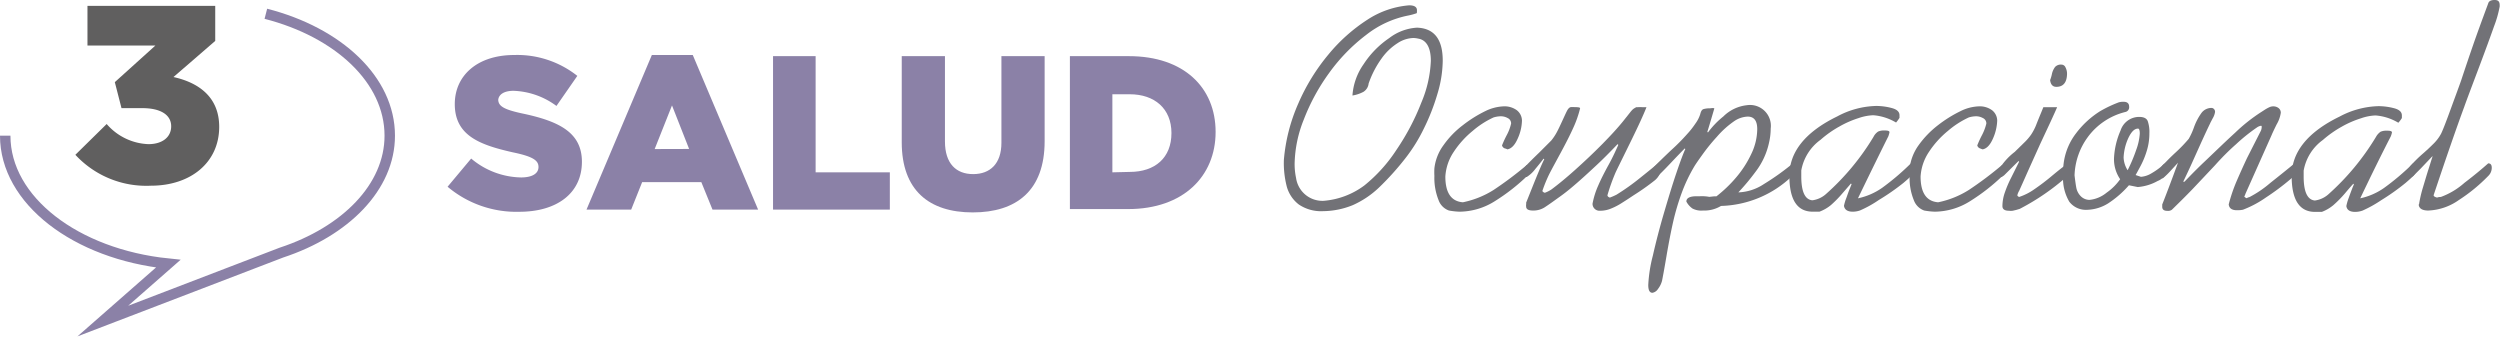
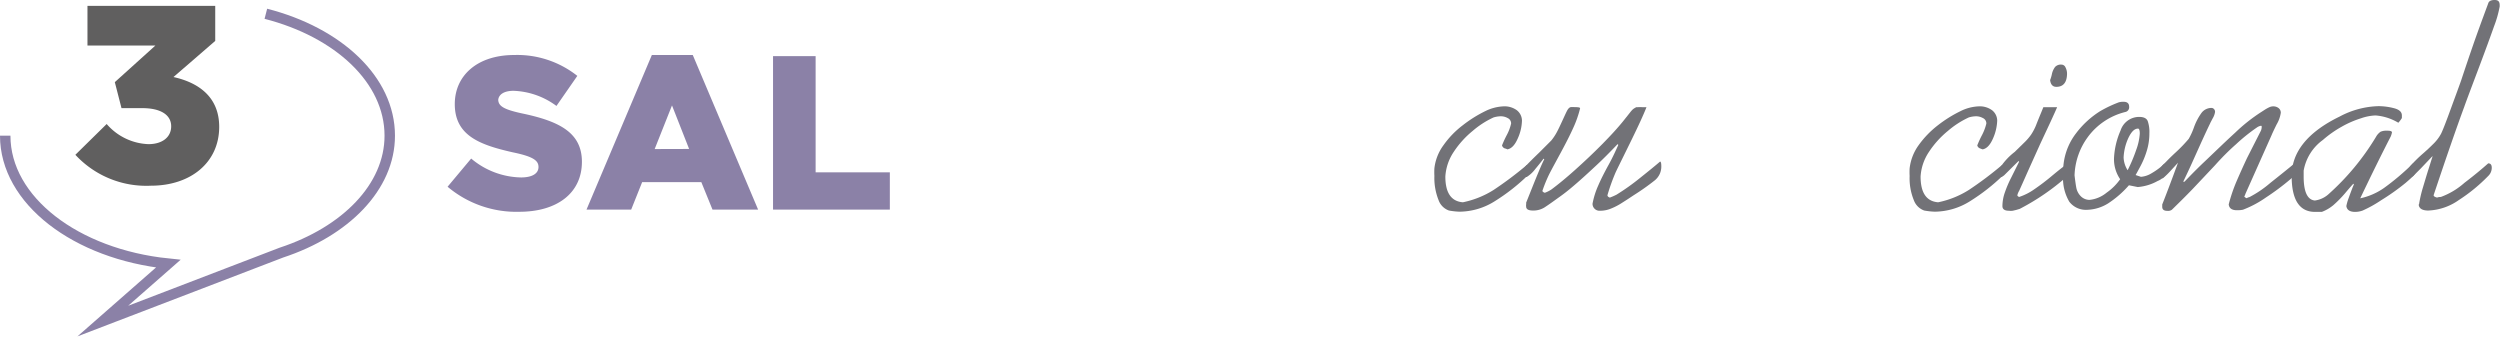
<svg xmlns="http://www.w3.org/2000/svg" viewBox="0 0 239.51 32.24">
  <defs>
    <style>.cls-1{fill:#8b81a7;}.cls-2{fill:#727277;}.cls-3{fill:#605f5f;}.cls-4{fill:none;stroke:#8b81a7;stroke-miterlimit:10;}</style>
  </defs>
  <g id="Capa_2" data-name="Capa 2">
    <g id="Capa_1-2" data-name="Capa 1">
      <path class="cls-1" d="M42.88,17.89l2.26-2.7A7.61,7.61,0,0,0,49.91,17c1.09,0,1.68-.38,1.68-1v0c0-.61-.48-1-2.48-1.41-3.13-.71-5.54-1.59-5.54-4.62v0c0-2.73,2.16-4.7,5.69-4.7a9.27,9.27,0,0,1,6.05,2l-2,2.88a7.31,7.31,0,0,0-4.11-1.45c-1,0-1.47.42-1.47.94V9.5c0,.67.5,1,2.54,1.42,3.38.74,5.48,1.83,5.48,4.58v0c0,3-2.38,4.79-6,4.79A10.23,10.23,0,0,1,42.88,17.89Z" />
      <path class="cls-1" d="M62.45,5.27h3.92l6.26,14.81H68.26l-1.07-2.63H61.52l-1.05,2.63H56.19Zm3.57,9L64.38,10.1l-1.66,4.18Z" />
      <path class="cls-1" d="M74.06,5.38h4.08V16.51h7.11v3.57H74.06Z" />
-       <path class="cls-1" d="M86.39,13.63V5.38h4.14v8.17c0,2.12,1.07,3.13,2.7,3.13s2.71-1,2.71-3V5.38h4.14v8.15c0,4.74-2.71,6.82-6.89,6.82S86.39,18.23,86.39,13.63Z" />
-       <path class="cls-1" d="M102.5,5.38h5.66c5.25,0,8.3,3,8.3,7.26v0c0,4.24-3.09,7.39-8.38,7.39H102.5Zm5.73,11.09c2.43,0,4-1.35,4-3.72v0c0-2.35-1.62-3.72-4-3.72h-1.66v7.48Z" />
-       <path class="cls-2" d="M123,15.32a16.8,16.8,0,0,1,1.38-5.4,19.27,19.27,0,0,1,2.89-4.7A16.22,16.22,0,0,1,131,1.89,8.55,8.55,0,0,1,135,.51c.5,0,.75.16.75.47s0,.28-.13.32a5.67,5.67,0,0,1-.67.18,9.48,9.48,0,0,0-4.06,1.86A17.09,17.09,0,0,0,127.33,7a19.35,19.35,0,0,0-2.42,4.45,11.91,11.91,0,0,0-.88,4.23,6.46,6.46,0,0,0,.14,1.38,2.55,2.55,0,0,0,2.63,2.18,7.51,7.51,0,0,0,3.92-1.48,14.63,14.63,0,0,0,3.07-3.41,22.52,22.52,0,0,0,2.38-4.52,11.38,11.38,0,0,0,.91-4c0-1.25-.41-2-1.21-2.13a2.32,2.32,0,0,0-.45-.06,2.89,2.89,0,0,0-1.52.49,5.48,5.48,0,0,0-1.53,1.46A9.29,9.29,0,0,0,131.12,8a1.07,1.07,0,0,1-.5.8,3.38,3.38,0,0,1-1.05.35,5.89,5.89,0,0,1,1.07-3,8.85,8.85,0,0,1,2.45-2.5,4.84,4.84,0,0,1,2.67-1c1.64.06,2.46,1.11,2.46,3.16A11.35,11.35,0,0,1,137.71,9a20.21,20.21,0,0,1-1.32,3.36,15.6,15.6,0,0,1-1.67,2.7A26.29,26.29,0,0,1,132.08,18a8.89,8.89,0,0,1-2.47,1.65,7.71,7.71,0,0,1-2.86.58,3.8,3.8,0,0,1-2.32-.64,3.25,3.25,0,0,1-1.15-1.71A9,9,0,0,1,123,15.32Z" />
      <path class="cls-2" d="M146.26,15.82h.06a.25.25,0,0,1,.2.09.3.3,0,0,1,.08.16.89.89,0,0,1-.23.73,18.78,18.78,0,0,1-3.17,2.48,6.41,6.41,0,0,1-3.38,1,6.75,6.75,0,0,1-1-.11,1.63,1.63,0,0,1-1-1,5.7,5.7,0,0,1-.4-2.31,6.53,6.53,0,0,1,0-.73,4.61,4.61,0,0,1,.88-2.23A8.62,8.62,0,0,1,140.14,12a12.09,12.09,0,0,1,2.17-1.36,4.35,4.35,0,0,1,1.71-.45,2,2,0,0,1,1.31.38,1.28,1.28,0,0,1,.48,1,4.41,4.41,0,0,1-.4,1.69q-.41.95-1,1.05a.83.83,0,0,0-.24-.09.42.42,0,0,1-.27-.29,9.75,9.75,0,0,1,.46-1,4.4,4.4,0,0,0,.41-1.09.56.56,0,0,0-.33-.53,1.34,1.34,0,0,0-.65-.17,2.56,2.56,0,0,0-.7.11,8.53,8.53,0,0,0-2,1.29,8.92,8.92,0,0,0-1.81,2,4.74,4.74,0,0,0-.81,2.37c0,1.56.56,2.38,1.68,2.47a8.82,8.82,0,0,0,2.94-1.18A34.53,34.53,0,0,0,146.26,15.82Z" />
      <path class="cls-2" d="M156.76,10.27h.14a2.77,2.77,0,0,1,.46,0l.38,0c-.29.74-.79,1.82-1.48,3.23s-1.19,2.41-1.47,3A18.47,18.47,0,0,0,154,18.7c0,.1.08.18.23.23a6.09,6.09,0,0,0,.64-.28,21.83,21.83,0,0,0,2.25-1.6c.84-.67,1.48-1.19,1.92-1.57q.12,0,.12.45a1.69,1.69,0,0,1-.64,1.36,22.59,22.59,0,0,1-2,1.41c-.36.24-.72.48-1.09.71a6.06,6.06,0,0,1-1.06.56,2.7,2.7,0,0,1-1.07.22.67.67,0,0,1-.73-.67,7.71,7.71,0,0,1,.54-1.73c.24-.56.58-1.24,1-2s.72-1.44.93-1.91l-.07-.07c-.76.8-1.42,1.46-2,2s-1.13,1.05-1.71,1.56-1.16,1-1.72,1.4-1.1.8-1.6,1.12a2,2,0,0,1-1.08.28c-.44,0-.65-.13-.65-.39a.63.63,0,0,1,0-.19.61.61,0,0,0,0-.17l.8-2c.48-1.18.79-1.9.94-2.16l-.07-.06c-.19.26-.46.59-.8,1a3,3,0,0,1-.82.76c-.18,0-.28-.15-.28-.45a1,1,0,0,1,.28-.7c.25-.26.65-.66,1.19-1.18l1.17-1.17a5,5,0,0,0,.51-.76c.16-.29.33-.66.53-1.09s.35-.77.47-1,.26-.35.39-.35c.57,0,.86,0,.86.12a10.31,10.31,0,0,1-.67,1.9c-.29.65-.69,1.43-1.17,2.32s-.86,1.58-1.11,2.07a13.47,13.47,0,0,0-.66,1.61c0,.07.08.14.23.19a3,3,0,0,0,.62-.31c.66-.49,1.43-1.12,2.31-1.91s1.73-1.59,2.55-2.42,1.49-1.56,2-2.19l.7-.88a2.33,2.33,0,0,1,.27-.3A2.18,2.18,0,0,1,156.76,10.27Z" />
-       <path class="cls-2" d="M164.24,10.39l-.33,1.12c-.11.37-.22.74-.34,1.12l.06.06a8.12,8.12,0,0,1,1.47-1.53,3.78,3.78,0,0,1,2.25-1.08,2,2,0,0,1,2.29,2.24,6,6,0,0,1-.16,1.35,7,7,0,0,1-1.31,2.81,20.86,20.86,0,0,1-1.63,1.95,4.69,4.69,0,0,0,2.44-.79,24.05,24.05,0,0,0,2.8-2h.05c.15,0,.23.14.23.42a1.23,1.23,0,0,1-.4.84,10.23,10.23,0,0,1-6.78,2.83,3.1,3.1,0,0,1-1.73.44,1.83,1.83,0,0,1-1-.19,1.89,1.89,0,0,1-.59-.67c0-.34.33-.51,1-.51h.33a3.93,3.93,0,0,1,.87.06l.46-.05h.22a12.64,12.64,0,0,0,1.88-1.8,10,10,0,0,0,1.46-2.26,5.57,5.57,0,0,0,.57-2.38c0-.8-.3-1.2-.92-1.2a2.47,2.47,0,0,0-1.26.42,8.8,8.8,0,0,0-1.69,1.52,18.08,18.08,0,0,0-1.4,1.73c-.36.5-.61.86-.75,1.09a15.33,15.33,0,0,0-1.24,2.62,23.06,23.06,0,0,0-.8,2.72c-.2.89-.42,2-.64,3.3s-.37,2.09-.42,2.33a2.23,2.23,0,0,1-.4.8.78.78,0,0,1-.52.35c-.27,0-.4-.25-.4-.75a13.73,13.73,0,0,1,.44-2.81c.29-1.28.64-2.64,1.06-4.07s.81-2.72,1.2-3.87.68-1.91.85-2.27l-.05-.06c-.24.24-.69.7-1.35,1.4s-1.09,1.12-1.28,1.29c0,0-.07,0-.14.11a.29.29,0,0,1-.23-.14.61.61,0,0,1-.1-.36.83.83,0,0,1,.28-.65q.39-.42,1.5-1.47a19.23,19.23,0,0,0,1.54-1.55,8,8,0,0,0,.79-1,3.14,3.14,0,0,0,.47-.91c.06-.26.15-.42.29-.48a2,2,0,0,1,.64-.08C164.08,10.34,164.21,10.35,164.24,10.39Z" />
-       <path class="cls-2" d="M178,19A6.34,6.34,0,0,0,180.31,18a23.47,23.47,0,0,0,2.74-2.33c.19,0,.29.2.31.59s-.34.7-1,1.26A21.5,21.5,0,0,1,180,19.16a10.71,10.71,0,0,1-1.8,1,2.1,2.1,0,0,1-.7.12c-.5,0-.78-.19-.84-.56a4.35,4.35,0,0,1,.23-.76c.13-.37.23-.66.32-.87s.14-.36.18-.44l-.06-.07-.79.91a11.15,11.15,0,0,1-1.11,1.14,3.78,3.78,0,0,1-1.12.65l-.28,0-.36,0c-1.5,0-2.24-1.15-2.24-3.44s1.53-4.2,4.59-5.69a8.26,8.26,0,0,1,3.73-1,5.9,5.9,0,0,1,1.45.19c.52.13.78.36.78.7v.25a3.79,3.79,0,0,1-.33.45,5,5,0,0,0-2.18-.7,4.83,4.83,0,0,0-1.4.27,9.36,9.36,0,0,0-1.83.8,10.1,10.1,0,0,0-1.82,1.28,4.62,4.62,0,0,0-1.85,2.94c0,.07,0,.17,0,.3s0,.21,0,.26c0,1.47.35,2.23,1.06,2.3a2.44,2.44,0,0,0,1.26-.56,23.55,23.55,0,0,0,4.6-5.52,1.3,1.3,0,0,1,.45-.51,1.42,1.42,0,0,1,.63-.1c.3,0,.45.05.45.17a2.59,2.59,0,0,1-.11.39Q179.67,15.54,178,19Z" />
      <path class="cls-2" d="M191.79,15.82h.06a.27.27,0,0,1,.2.09.3.3,0,0,1,.08.16.89.89,0,0,1-.23.73,18.78,18.78,0,0,1-3.17,2.48,6.44,6.44,0,0,1-3.38,1,6.86,6.86,0,0,1-1-.11,1.64,1.64,0,0,1-1-1,5.54,5.54,0,0,1-.4-2.31,6.53,6.53,0,0,1,0-.73,4.7,4.7,0,0,1,.87-2.23A9.08,9.08,0,0,1,185.66,12a12.15,12.15,0,0,1,2.18-1.36,4.26,4.26,0,0,1,1.71-.45,2,2,0,0,1,1.31.38,1.28,1.28,0,0,1,.48,1,4.61,4.61,0,0,1-.4,1.69q-.41.95-1,1.05l-.24-.09a.42.42,0,0,1-.27-.29,9.75,9.75,0,0,1,.46-1,4.86,4.86,0,0,0,.41-1.09.56.56,0,0,0-.33-.53,1.35,1.35,0,0,0-.66-.17,2.55,2.55,0,0,0-.69.11,8.53,8.53,0,0,0-2,1.29,8.92,8.92,0,0,0-1.81,2,4.74,4.74,0,0,0-.81,2.37c0,1.56.56,2.38,1.68,2.47a8.82,8.82,0,0,0,2.94-1.18A34.53,34.53,0,0,0,191.79,15.82Z" />
      <path class="cls-2" d="M195.76,10.27h1.32c-.13.31-.34.77-.62,1.38l-1,2.14-1.19,2.64c-.41.93-.69,1.55-.83,1.86,0,0-.1.14-.17.41,0,.06.06.12.17.17a5.49,5.49,0,0,0,1.43-.72,21.32,21.32,0,0,0,1.76-1.34q1.05-.87,1.29-1a.22.22,0,0,0,.11,0,.22.22,0,0,1,.12-.06c.14,0,.21.12.21.37a1.07,1.07,0,0,1-.33.78,22.21,22.21,0,0,1-4.53,3.11l-.33.1-.34.08a1.5,1.5,0,0,1-.37,0c-.41,0-.62-.15-.62-.44a4,4,0,0,1,.24-1.33,10.65,10.65,0,0,1,.61-1.42l.75-1.51-.06-.06L192,16.8l-.12.08-.12.09a.53.53,0,0,0-.23-.06.7.7,0,0,1-.12-.5,6,6,0,0,1,1.6-1.85l.91-.89a5.19,5.19,0,0,0,.66-.76,5.08,5.08,0,0,0,.55-1.09C195.38,11.19,195.6,10.68,195.76,10.27ZM197,8.32c-.34,0-.54-.22-.59-.65a3.54,3.54,0,0,0,.17-.57,1.71,1.71,0,0,1,.31-.69.75.75,0,0,1,.61-.22.42.42,0,0,1,.38.26,1.33,1.33,0,0,1,.15.67C198,7.92,197.66,8.32,197,8.32Z" />
      <path class="cls-2" d="M203,9.8a1.66,1.66,0,0,1,.44-.05c.36,0,.54.16.54.47a.46.46,0,0,1-.37.51A6.35,6.35,0,0,0,200,13.16a6.55,6.55,0,0,0-1.25,3.64c.07.58.13,1,.18,1.24a1.58,1.58,0,0,0,.38.72,1.19,1.19,0,0,0,.87.39,3.06,3.06,0,0,0,1.64-.69,5.28,5.28,0,0,0,1.3-1.29,3.38,3.38,0,0,1-.59-2,7.44,7.44,0,0,1,.63-2.67,1.87,1.87,0,0,1,1.78-1.3c.43,0,.71.13.82.4a3.17,3.17,0,0,1,.16,1.17,5.65,5.65,0,0,1-.25,1.68,8,8,0,0,1-.59,1.44c-.22.41-.38.71-.48.88l.24.08.27.09a2.27,2.27,0,0,0,1-.33,6.81,6.81,0,0,0,1-.7,5.3,5.3,0,0,1,.49-.4c.08,0,.11.15.11.45a1.56,1.56,0,0,1-1,1.38,4.66,4.66,0,0,1-1.91.58l-.84-.17a9.59,9.59,0,0,1-2,1.74,4,4,0,0,1-2,.61,2,2,0,0,1-1.71-.77,4.4,4.4,0,0,1-.59-2.61v-.28a5.93,5.93,0,0,1,1.22-3.65,8.64,8.64,0,0,1,2.34-2.15A11.85,11.85,0,0,1,203,9.8Zm.84,6.5a14.93,14.93,0,0,0,.81-1.92A5.55,5.55,0,0,0,205,12.8c0-.32-.06-.48-.17-.48-.33,0-.63.29-.91.87a5,5,0,0,0-.47,1.9A2.44,2.44,0,0,0,203.83,16.3Z" />
      <path class="cls-2" d="M209.69,13.3a6.59,6.59,0,0,0,.5-1.1,5.62,5.62,0,0,1,.72-1.38,1.2,1.2,0,0,1,1-.48.37.37,0,0,1,.3.39,1.63,1.63,0,0,1-.22.6c-.15.29-.24.45-.25.49-.25.51-.53,1.12-.86,1.84l-.9,2c-.27.6-.55,1.19-.82,1.75h.12c.4-.41,1-1.05,1.93-1.93s1.87-1.8,2.94-2.78a16.31,16.31,0,0,1,2.46-1.95l.34-.22a3.46,3.46,0,0,1,.47-.26.85.85,0,0,1,.39-.08.79.79,0,0,1,.48.16.55.55,0,0,1,.22.45,3,3,0,0,1-.4,1.12c-.26.53-.42.87-.47,1l-2.51,5.63a1.43,1.43,0,0,1-.12.28s.07.09.22.16a1.09,1.09,0,0,1,.28-.11,10.36,10.36,0,0,0,2-1.36q1.44-1.14,2.31-1.86h.1c.12,0,.18.1.18.28a1.32,1.32,0,0,1-.15.68,2.91,2.91,0,0,1-.53.56,23.55,23.55,0,0,1-2.35,1.75,10.1,10.1,0,0,1-2.18,1.16,2.53,2.53,0,0,1-.59.05c-.48,0-.74-.19-.78-.56a15.56,15.56,0,0,1,.75-2.21q.48-1.11,1-2.22l1.33-2.62a.92.92,0,0,0,.08-.37c0-.07,0-.11-.08-.11a1,1,0,0,0-.39.17,17.16,17.16,0,0,0-2,1.61q-1,.88-2,2l-2.13,2.26c-.74.77-1.41,1.42-2,2a.63.63,0,0,1-.45.11q-.48,0-.48-.39v-.22c.31-.78.82-2.11,1.51-4l-.76.83a6.82,6.82,0,0,1-.69.66l-.06,0c-.18-.06-.28-.25-.28-.56a1.31,1.31,0,0,1,.51-.87c.21-.23.56-.59,1.07-1.06A14,14,0,0,0,209.69,13.3Z" />
      <path class="cls-2" d="M226.12,19A6.26,6.26,0,0,0,228.41,18a23.46,23.46,0,0,0,2.75-2.33c.19,0,.29.2.31.59s-.35.7-1,1.26a21.33,21.33,0,0,1-2.34,1.66,11.56,11.56,0,0,1-1.8,1,2.19,2.19,0,0,1-.7.12c-.51,0-.79-.19-.84-.56a4.41,4.41,0,0,1,.22-.76c.13-.37.24-.66.32-.87s.15-.36.18-.44l-.05-.07c-.11.12-.38.42-.79.91a11.12,11.12,0,0,1-1.12,1.14,3.86,3.86,0,0,1-1.11.65l-.28,0-.37,0c-1.49,0-2.24-1.15-2.24-3.44s1.53-4.2,4.59-5.69a8.32,8.32,0,0,1,3.73-1,6,6,0,0,1,1.46.19c.52.13.78.36.78.7v.25a2.87,2.87,0,0,1-.34.45,5,5,0,0,0-2.18-.7,4.78,4.78,0,0,0-1.39.27,9.42,9.42,0,0,0-1.84.8,10.47,10.47,0,0,0-1.82,1.28,4.6,4.6,0,0,0-1.84,2.94c0,.07,0,.17,0,.3s0,.21,0,.26c0,1.47.36,2.23,1.07,2.3a2.44,2.44,0,0,0,1.26-.56,23.79,23.79,0,0,0,4.59-5.52,1.47,1.47,0,0,1,.45-.51,1.44,1.44,0,0,1,.64-.1c.3,0,.45.05.45.17a2.06,2.06,0,0,1-.12.39Q227.77,15.54,226.12,19Z" />
      <path class="cls-2" d="M233.87,12.8c.18-.37.48-1.15.91-2.33s.77-2.09,1-2.74c.42-1.27.81-2.42,1.17-3.46s.84-2.35,1.43-3.94c.06-.22.26-.33.62-.33s.48.17.48.51V.62a10.38,10.38,0,0,1-.54,1.9c-.32.91-.83,2.31-1.54,4.19s-1.15,3.05-1.31,3.51q-1.11,3-2.94,8.48c0,.1.11.17.33.23a1,1,0,0,1,.36-.06,7.07,7.07,0,0,0,2.27-1.36c1-.76,1.73-1.38,2.27-1.86.23,0,.34.14.34.42a1.08,1.08,0,0,1-.34.79,16,16,0,0,1-2.82,2.31,5.44,5.44,0,0,1-2.92,1c-.57,0-.88-.19-.92-.56a.22.22,0,0,0,.05-.14,12.24,12.24,0,0,1,.36-1.52c.2-.66.37-1.25.54-1.77s.28-.91.37-1.16v-.06l-1.13,1.19-.75.75a.31.31,0,0,0-.2.11c-.15,0-.22-.23-.22-.56a.88.88,0,0,1,.22-.59,13.56,13.56,0,0,1,1-1c.49-.42.87-.78,1.16-1.07A4,4,0,0,0,233.87,12.8Z" />
-       <path class="cls-3" d="M7.22,14.83l3-2.95a5.55,5.55,0,0,0,4,1.93c1.33,0,2.18-.67,2.18-1.71v0c0-1.09-1-1.74-2.76-1.74h-2L11,7.87l3.89-3.51H8.38V.56H20.62V3.92l-4,3.46C19,7.91,21,9.27,21,12.15v0c0,3.44-2.76,5.64-6.53,5.64A9.25,9.25,0,0,1,7.22,14.83Z" />
+       <path class="cls-3" d="M7.22,14.83l3-2.95a5.55,5.55,0,0,0,4,1.93c1.33,0,2.18-.67,2.18-1.71v0c0-1.09-1-1.74-2.76-1.74h-2L11,7.87l3.89-3.51H8.38V.56H20.62V3.92l-4,3.46C19,7.91,21,9.27,21,12.15v0c0,3.44-2.76,5.64-6.53,5.64A9.25,9.25,0,0,1,7.22,14.83" />
      <path class="cls-4" d="M25.47,1.32C32.41,3.1,37.34,7.64,37.34,13c0,4.92-4.24,9.18-10.38,11.2L9.85,30.76l6.27-5.5C7.27,24.35.5,19.19.5,13" />
    </g>
  </g>
</svg>